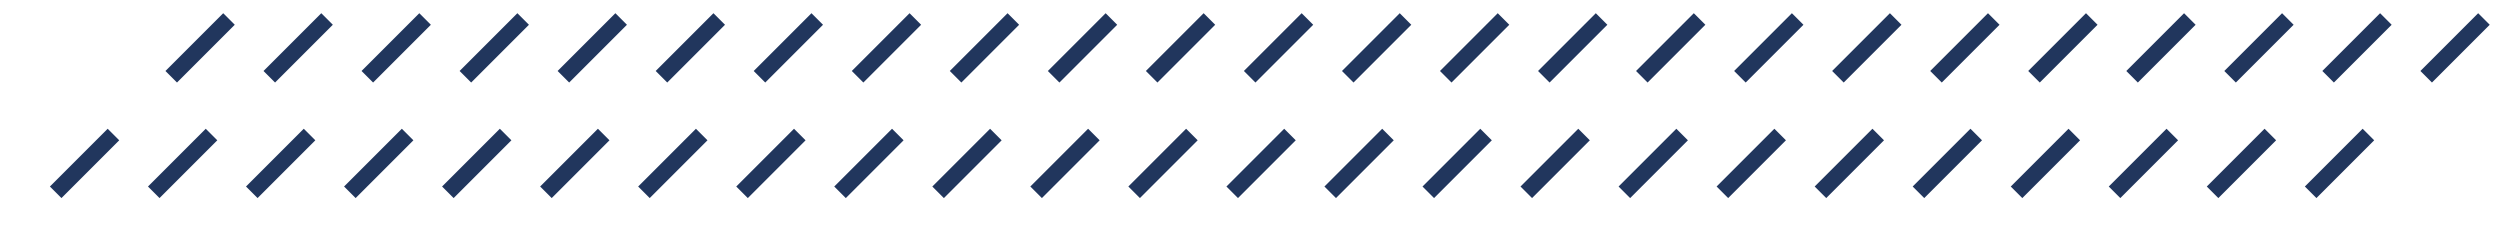
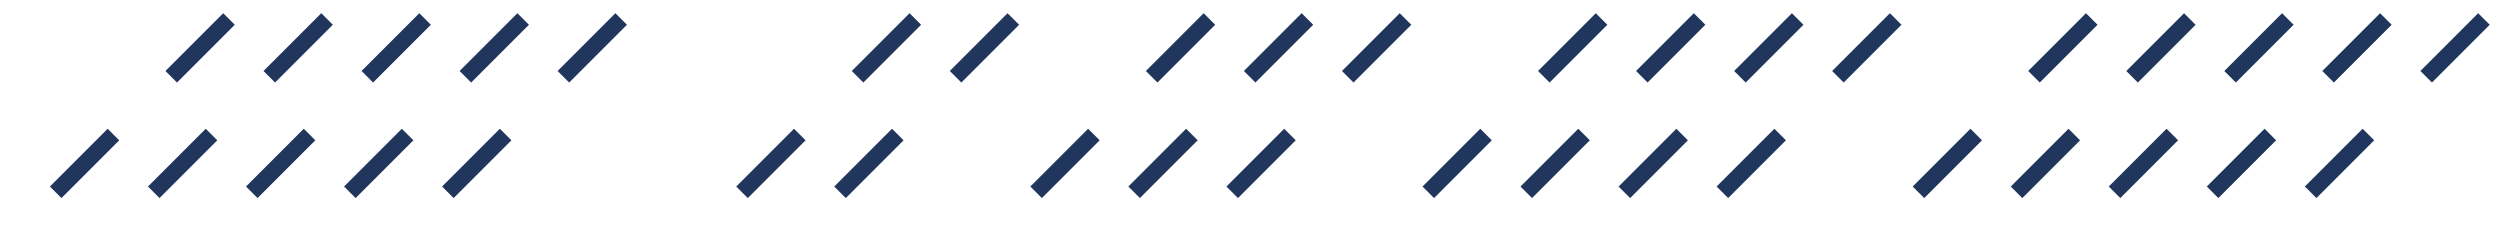
<svg xmlns="http://www.w3.org/2000/svg" width="153" height="15" viewBox="0 0 153 15" fill="none">
  <line x1="14.014" y1="1.162" x2="1.014" y2="14.162" stroke="#21365D" stroke-dasharray="5 5" />
  <line x1="20.016" y1="1.162" x2="7.016" y2="14.162" stroke="#21365D" stroke-dasharray="5 5" />
  <line x1="26.015" y1="1.162" x2="13.015" y2="14.162" stroke="#21365D" stroke-dasharray="5 5" />
  <line x1="32.017" y1="1.162" x2="19.017" y2="14.162" stroke="#21365D" stroke-dasharray="5 5" />
  <line x1="38.015" y1="1.162" x2="25.015" y2="14.162" stroke="#21365D" stroke-dasharray="5 5" />
-   <line x1="44.017" y1="1.162" x2="31.017" y2="14.162" stroke="#21365D" stroke-dasharray="5 5" />
-   <line x1="50.015" y1="1.162" x2="37.015" y2="14.162" stroke="#21365D" stroke-dasharray="5 5" />
  <line x1="56.018" y1="1.162" x2="43.018" y2="14.162" stroke="#21365D" stroke-dasharray="5 5" />
  <line x1="62.016" y1="1.162" x2="49.016" y2="14.162" stroke="#21365D" stroke-dasharray="5 5" />
-   <line x1="68.018" y1="1.163" x2="55.018" y2="14.163" stroke="#21365D" stroke-dasharray="5 5" />
  <line x1="74.016" y1="1.162" x2="61.016" y2="14.162" stroke="#21365D" stroke-dasharray="5 5" />
  <line x1="80.015" y1="1.162" x2="67.015" y2="14.162" stroke="#21365D" stroke-dasharray="5 5" />
  <line x1="86.017" y1="1.162" x2="73.017" y2="14.162" stroke="#21365D" stroke-dasharray="5 5" />
-   <line x1="92.015" y1="1.162" x2="79.015" y2="14.162" stroke="#21365D" stroke-dasharray="5 5" />
  <line x1="98.017" y1="1.162" x2="85.017" y2="14.162" stroke="#21365D" stroke-dasharray="5 5" />
  <line x1="104.015" y1="1.162" x2="91.015" y2="14.162" stroke="#21365D" stroke-dasharray="5 5" />
  <line x1="110.017" y1="1.162" x2="97.017" y2="14.162" stroke="#21365D" stroke-dasharray="5 5" />
  <line x1="116.016" y1="1.162" x2="103.016" y2="14.162" stroke="#21365D" stroke-dasharray="5 5" />
-   <line x1="122.018" y1="1.162" x2="109.018" y2="14.162" stroke="#21365D" stroke-dasharray="5 5" />
  <line x1="128.016" y1="1.162" x2="115.016" y2="14.162" stroke="#21365D" stroke-dasharray="5 5" />
  <line x1="134.018" y1="1.163" x2="121.018" y2="14.163" stroke="#21365D" stroke-dasharray="5 5" />
  <line x1="140.016" y1="1.162" x2="127.016" y2="14.162" stroke="#21365D" stroke-dasharray="5 5" />
  <line x1="146.015" y1="1.162" x2="133.015" y2="14.162" stroke="#21365D" stroke-dasharray="5 5" />
  <line x1="152.017" y1="1.162" x2="139.017" y2="14.162" stroke="#21365D" stroke-dasharray="5 5" />
</svg>